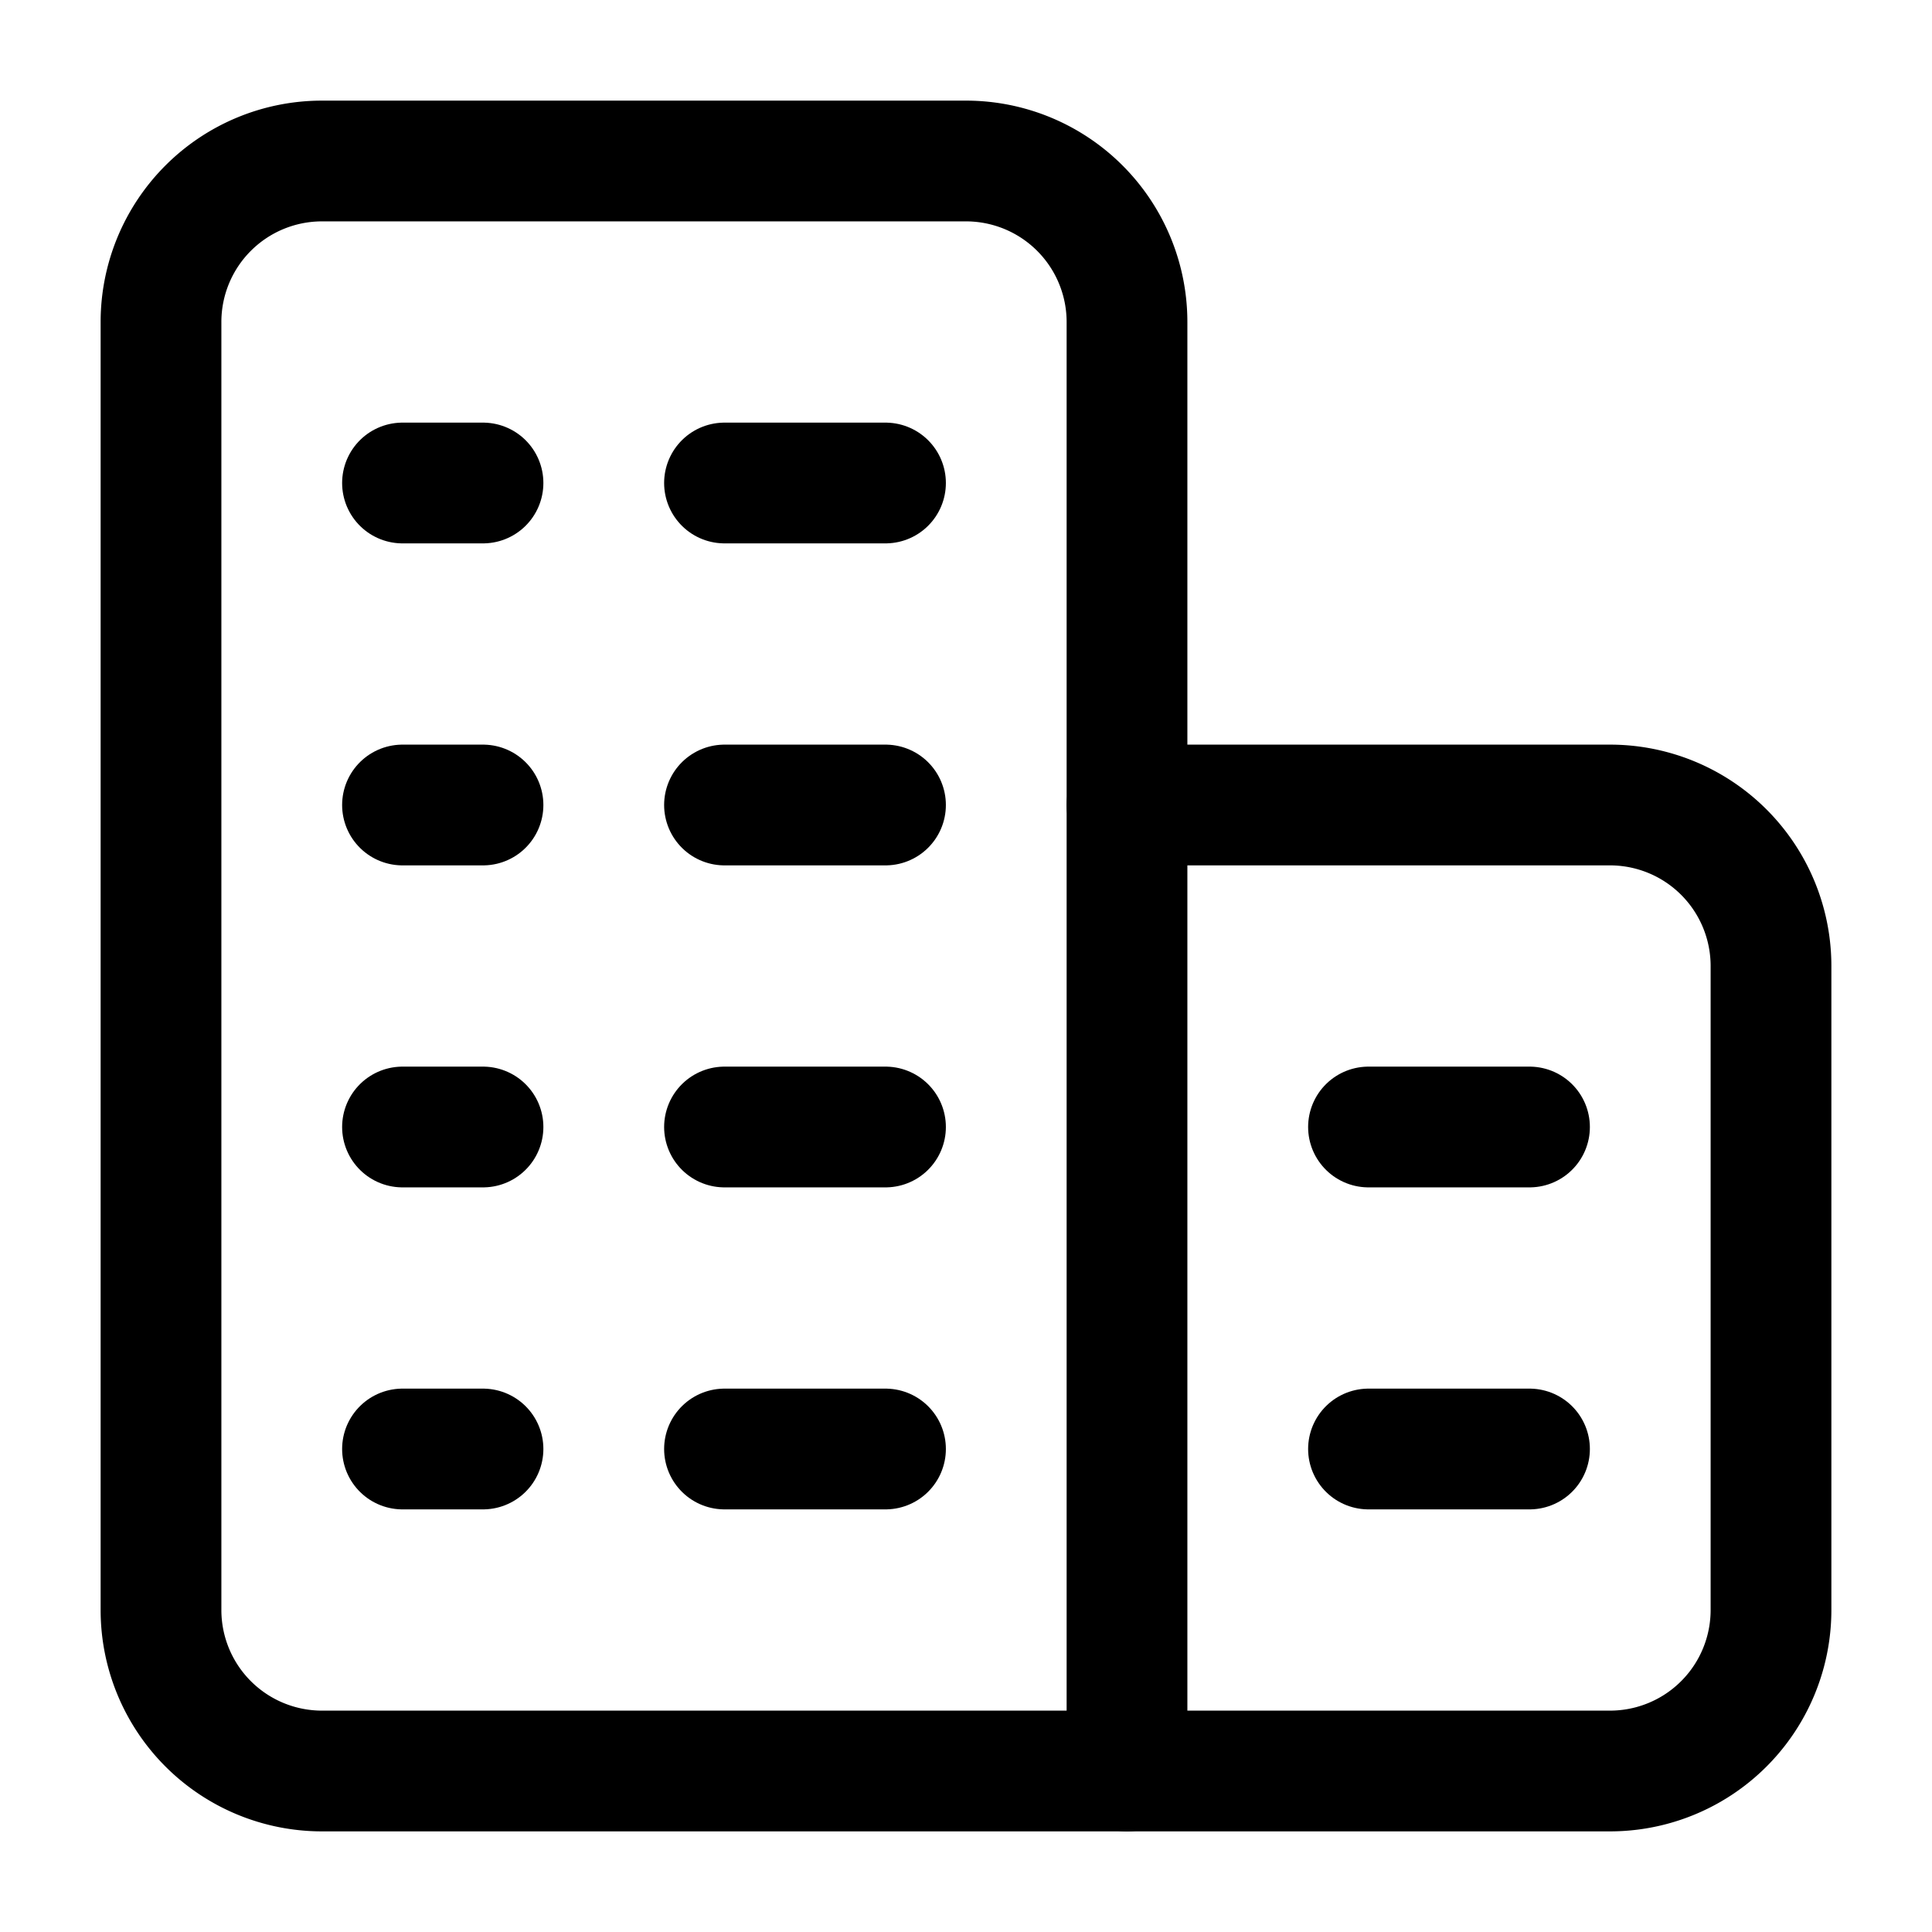
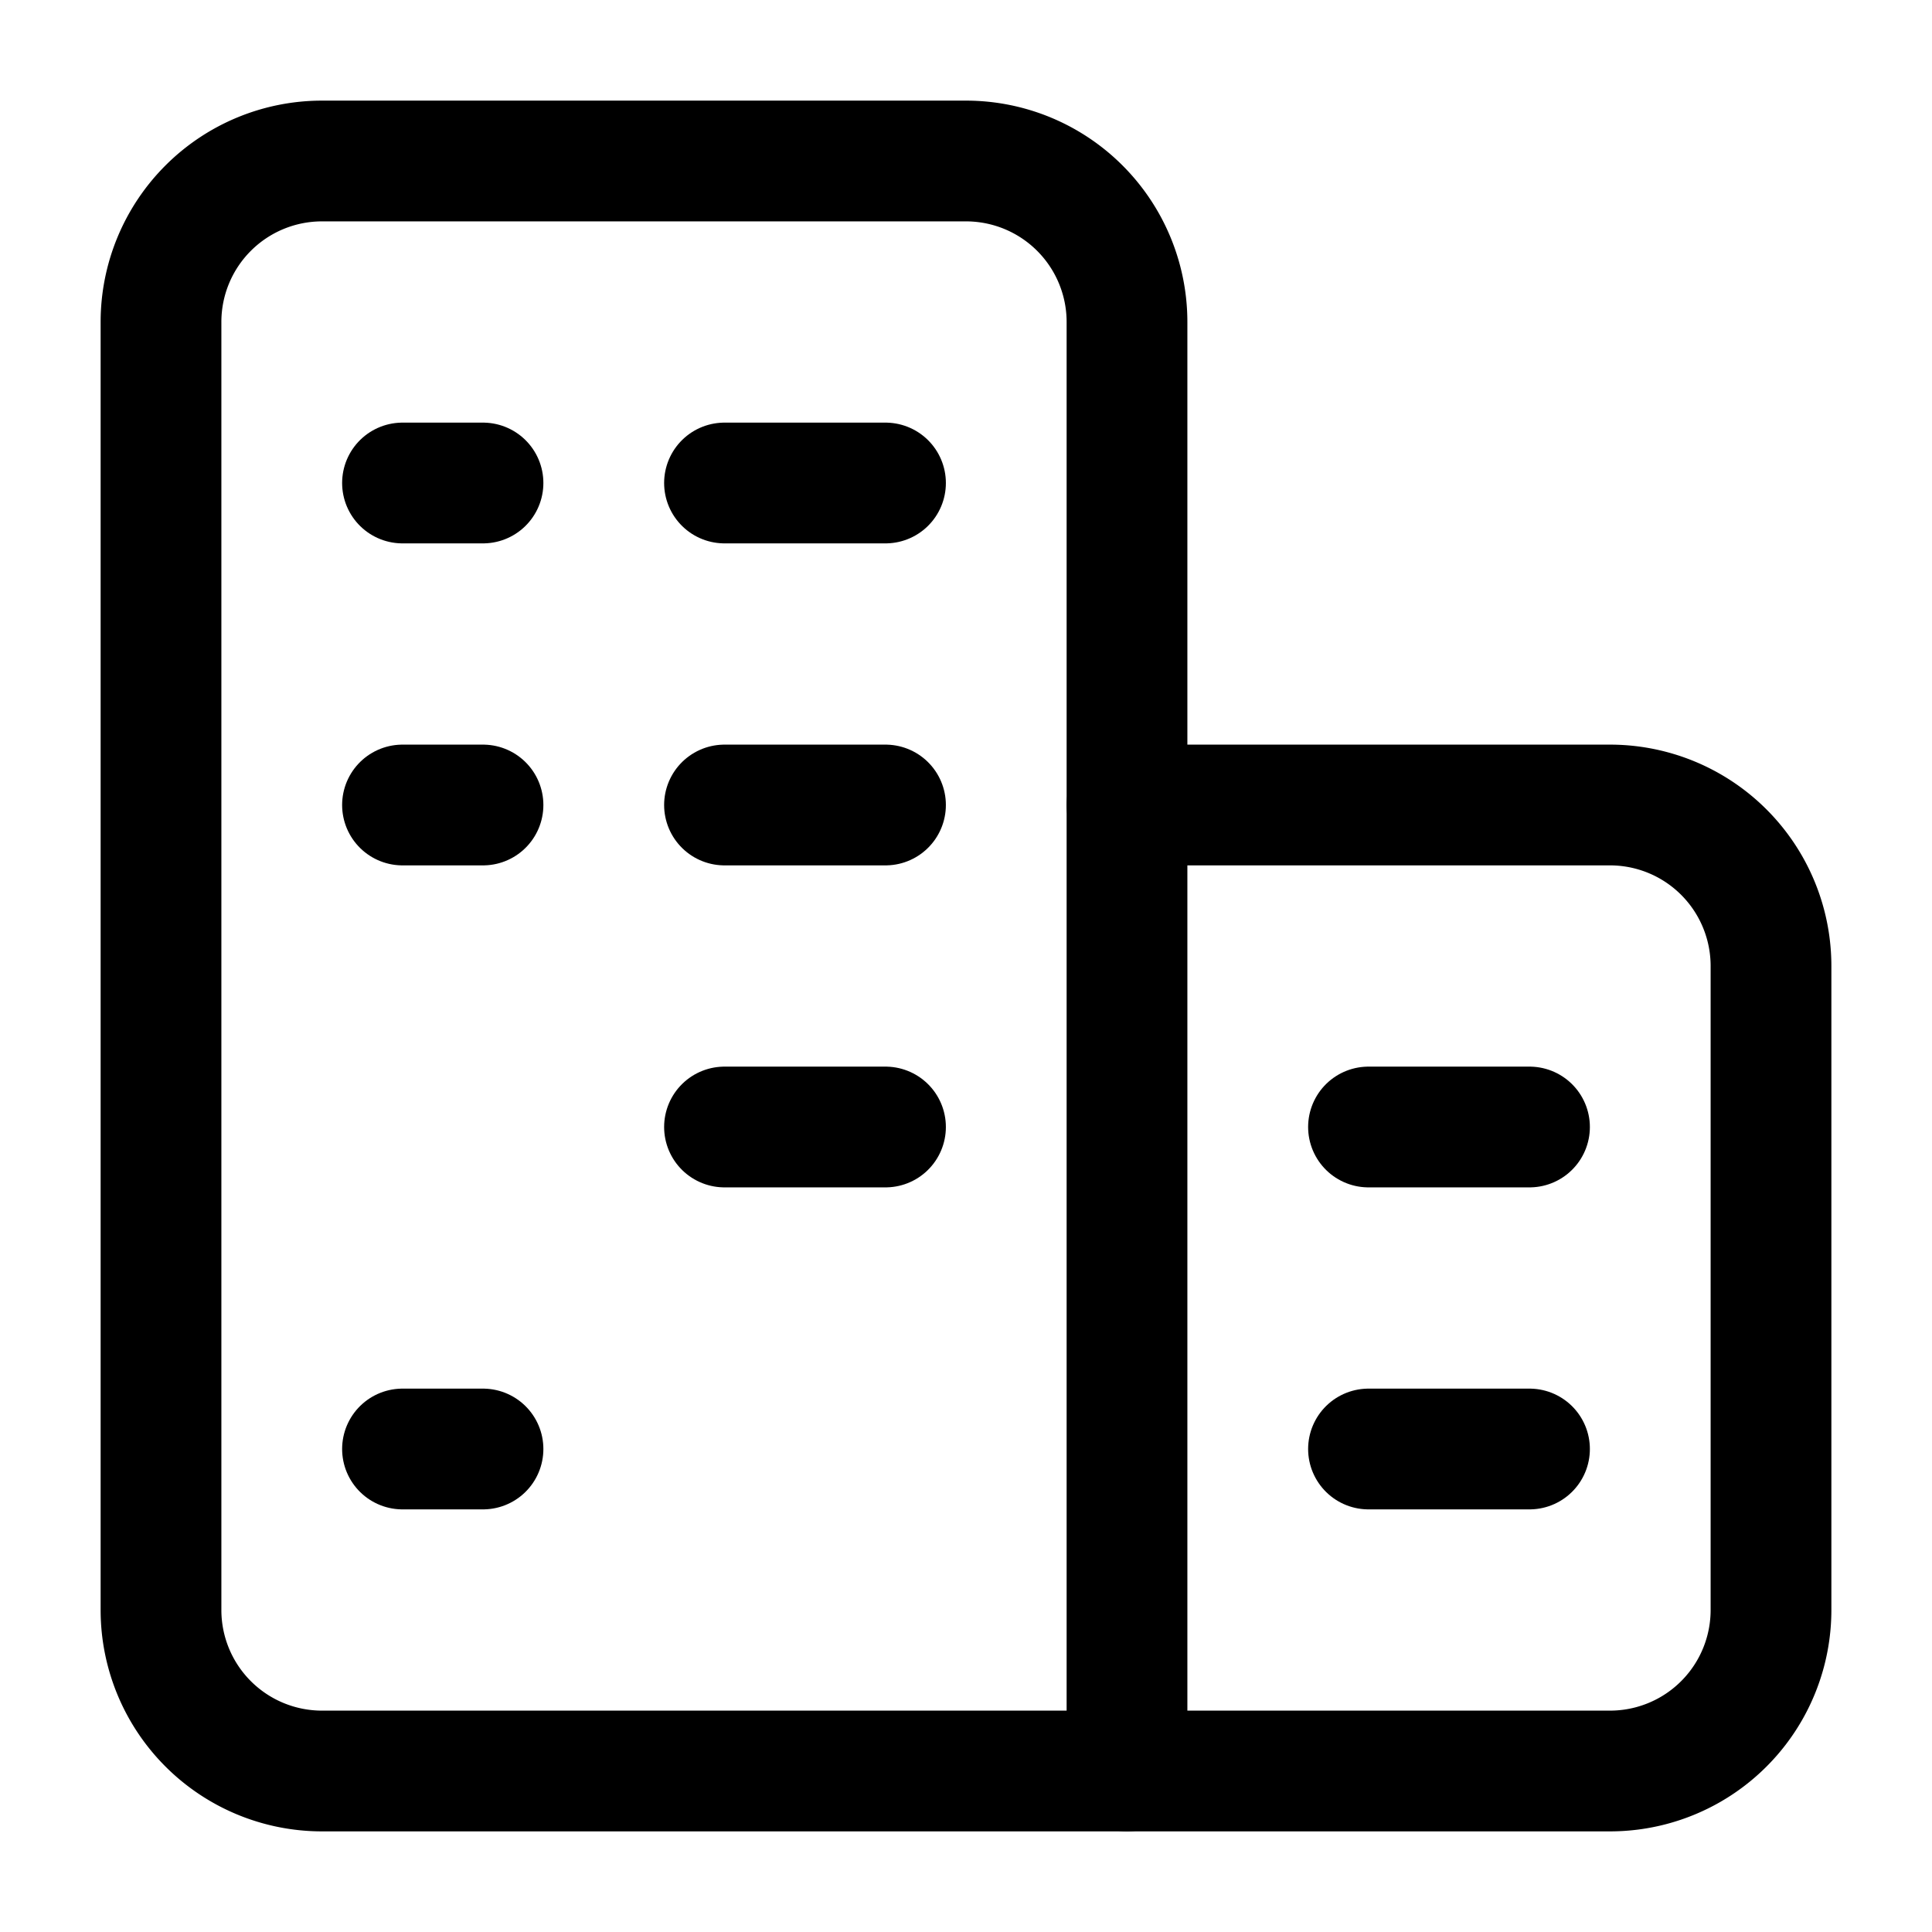
<svg xmlns="http://www.w3.org/2000/svg" width="800px" height="800px" viewBox="0 0 24 24">
  <defs>
    <style>.cls-1,.cls-2{fill:none;stroke:#000000;stroke-linecap:round;stroke-linejoin:round;stroke-width:1.5px;}.cls-2{fill-rule:evenodd;}</style>
  </defs>
  <g id="ic-real-estate-flat">
    <path class="cls-1" d="M4,2h8a2,2,0,0,1,2,2V22a0,0,0,0,1,0,0H4a2,2,0,0,1-2-2V4A2,2,0,0,1,4,2Z" />
    <path class="cls-2" d="M14,10h6a2,2,0,0,1,2,2v8a2,2,0,0,1-2,2H14" />
    <line class="cls-1" x1="5" y1="6" x2="6" y2="6" />
    <line class="cls-1" x1="9" y1="6" x2="11" y2="6" />
    <line class="cls-1" x1="5" y1="10" x2="6" y2="10" />
    <line class="cls-1" x1="9" y1="10" x2="11" y2="10" />
-     <line class="cls-1" x1="5" y1="14" x2="6" y2="14" />
    <line class="cls-1" x1="9" y1="14" x2="11" y2="14" />
    <line class="cls-1" x1="5" y1="18" x2="6" y2="18" />
-     <line class="cls-1" x1="9" y1="18" x2="11" y2="18" />
    <line class="cls-1" x1="17" y1="14" x2="19" y2="14" />
    <line class="cls-1" x1="17" y1="18" x2="19" y2="18" />
  </g>
</svg>